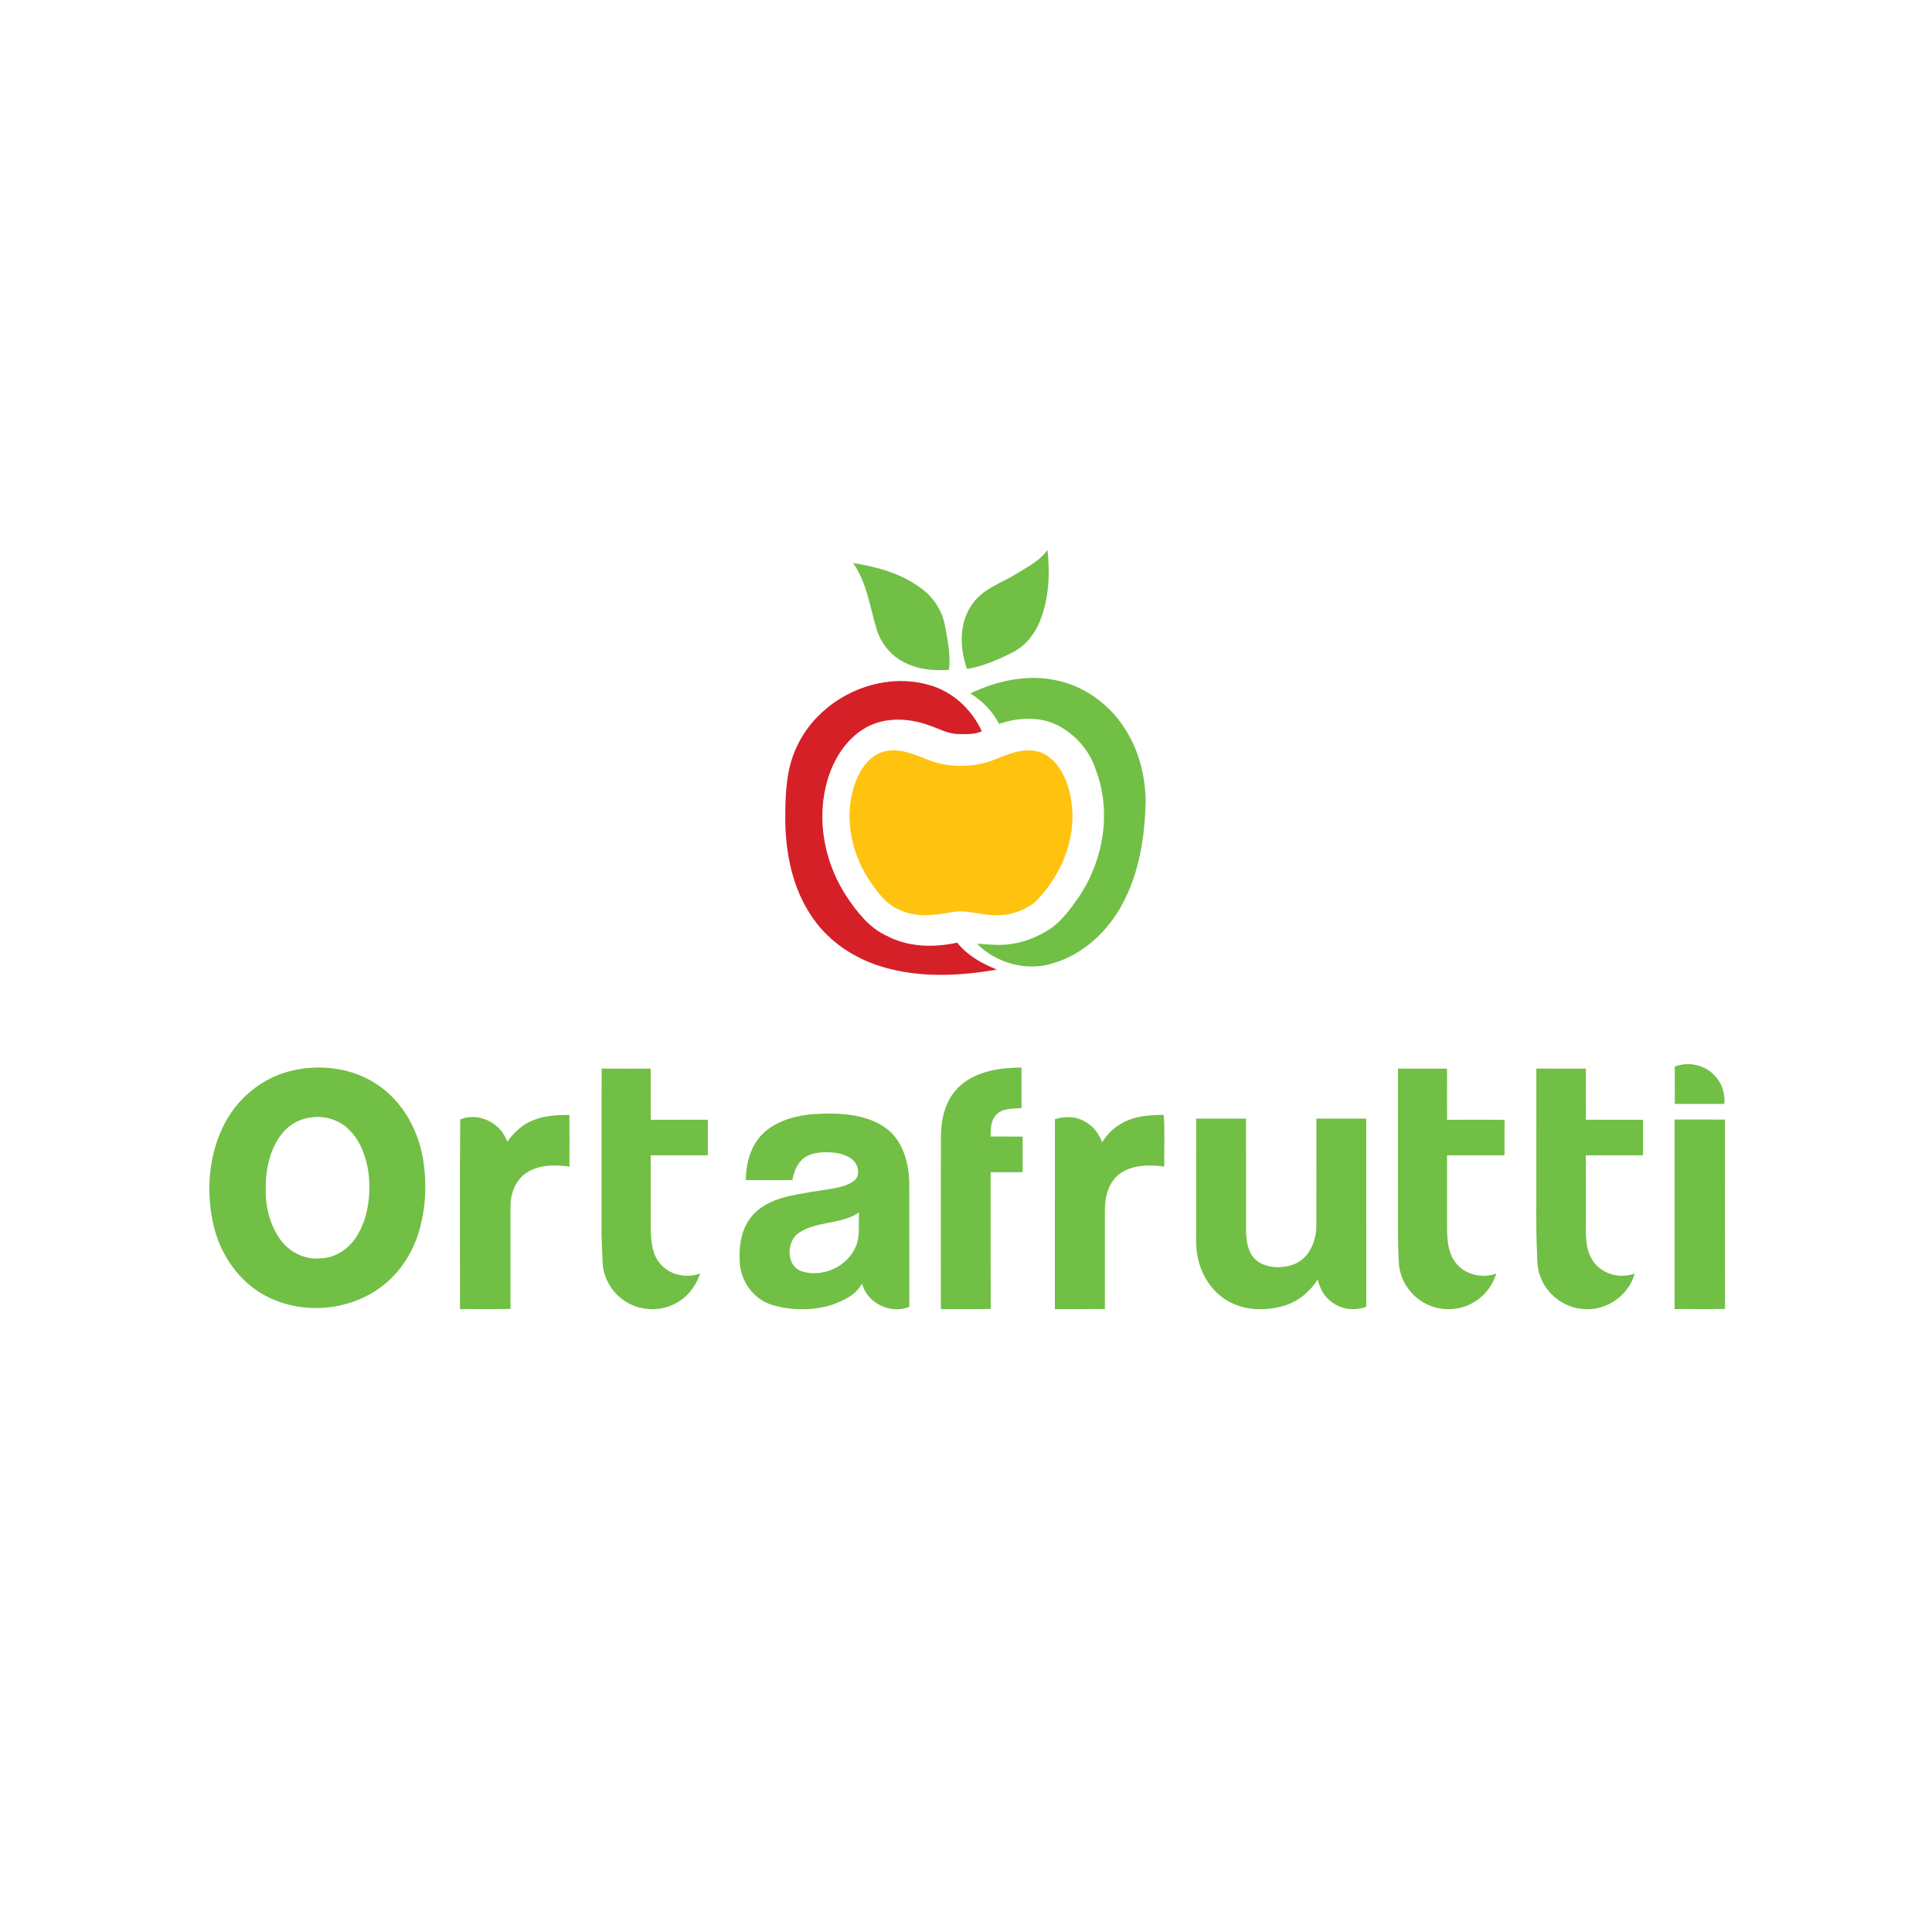
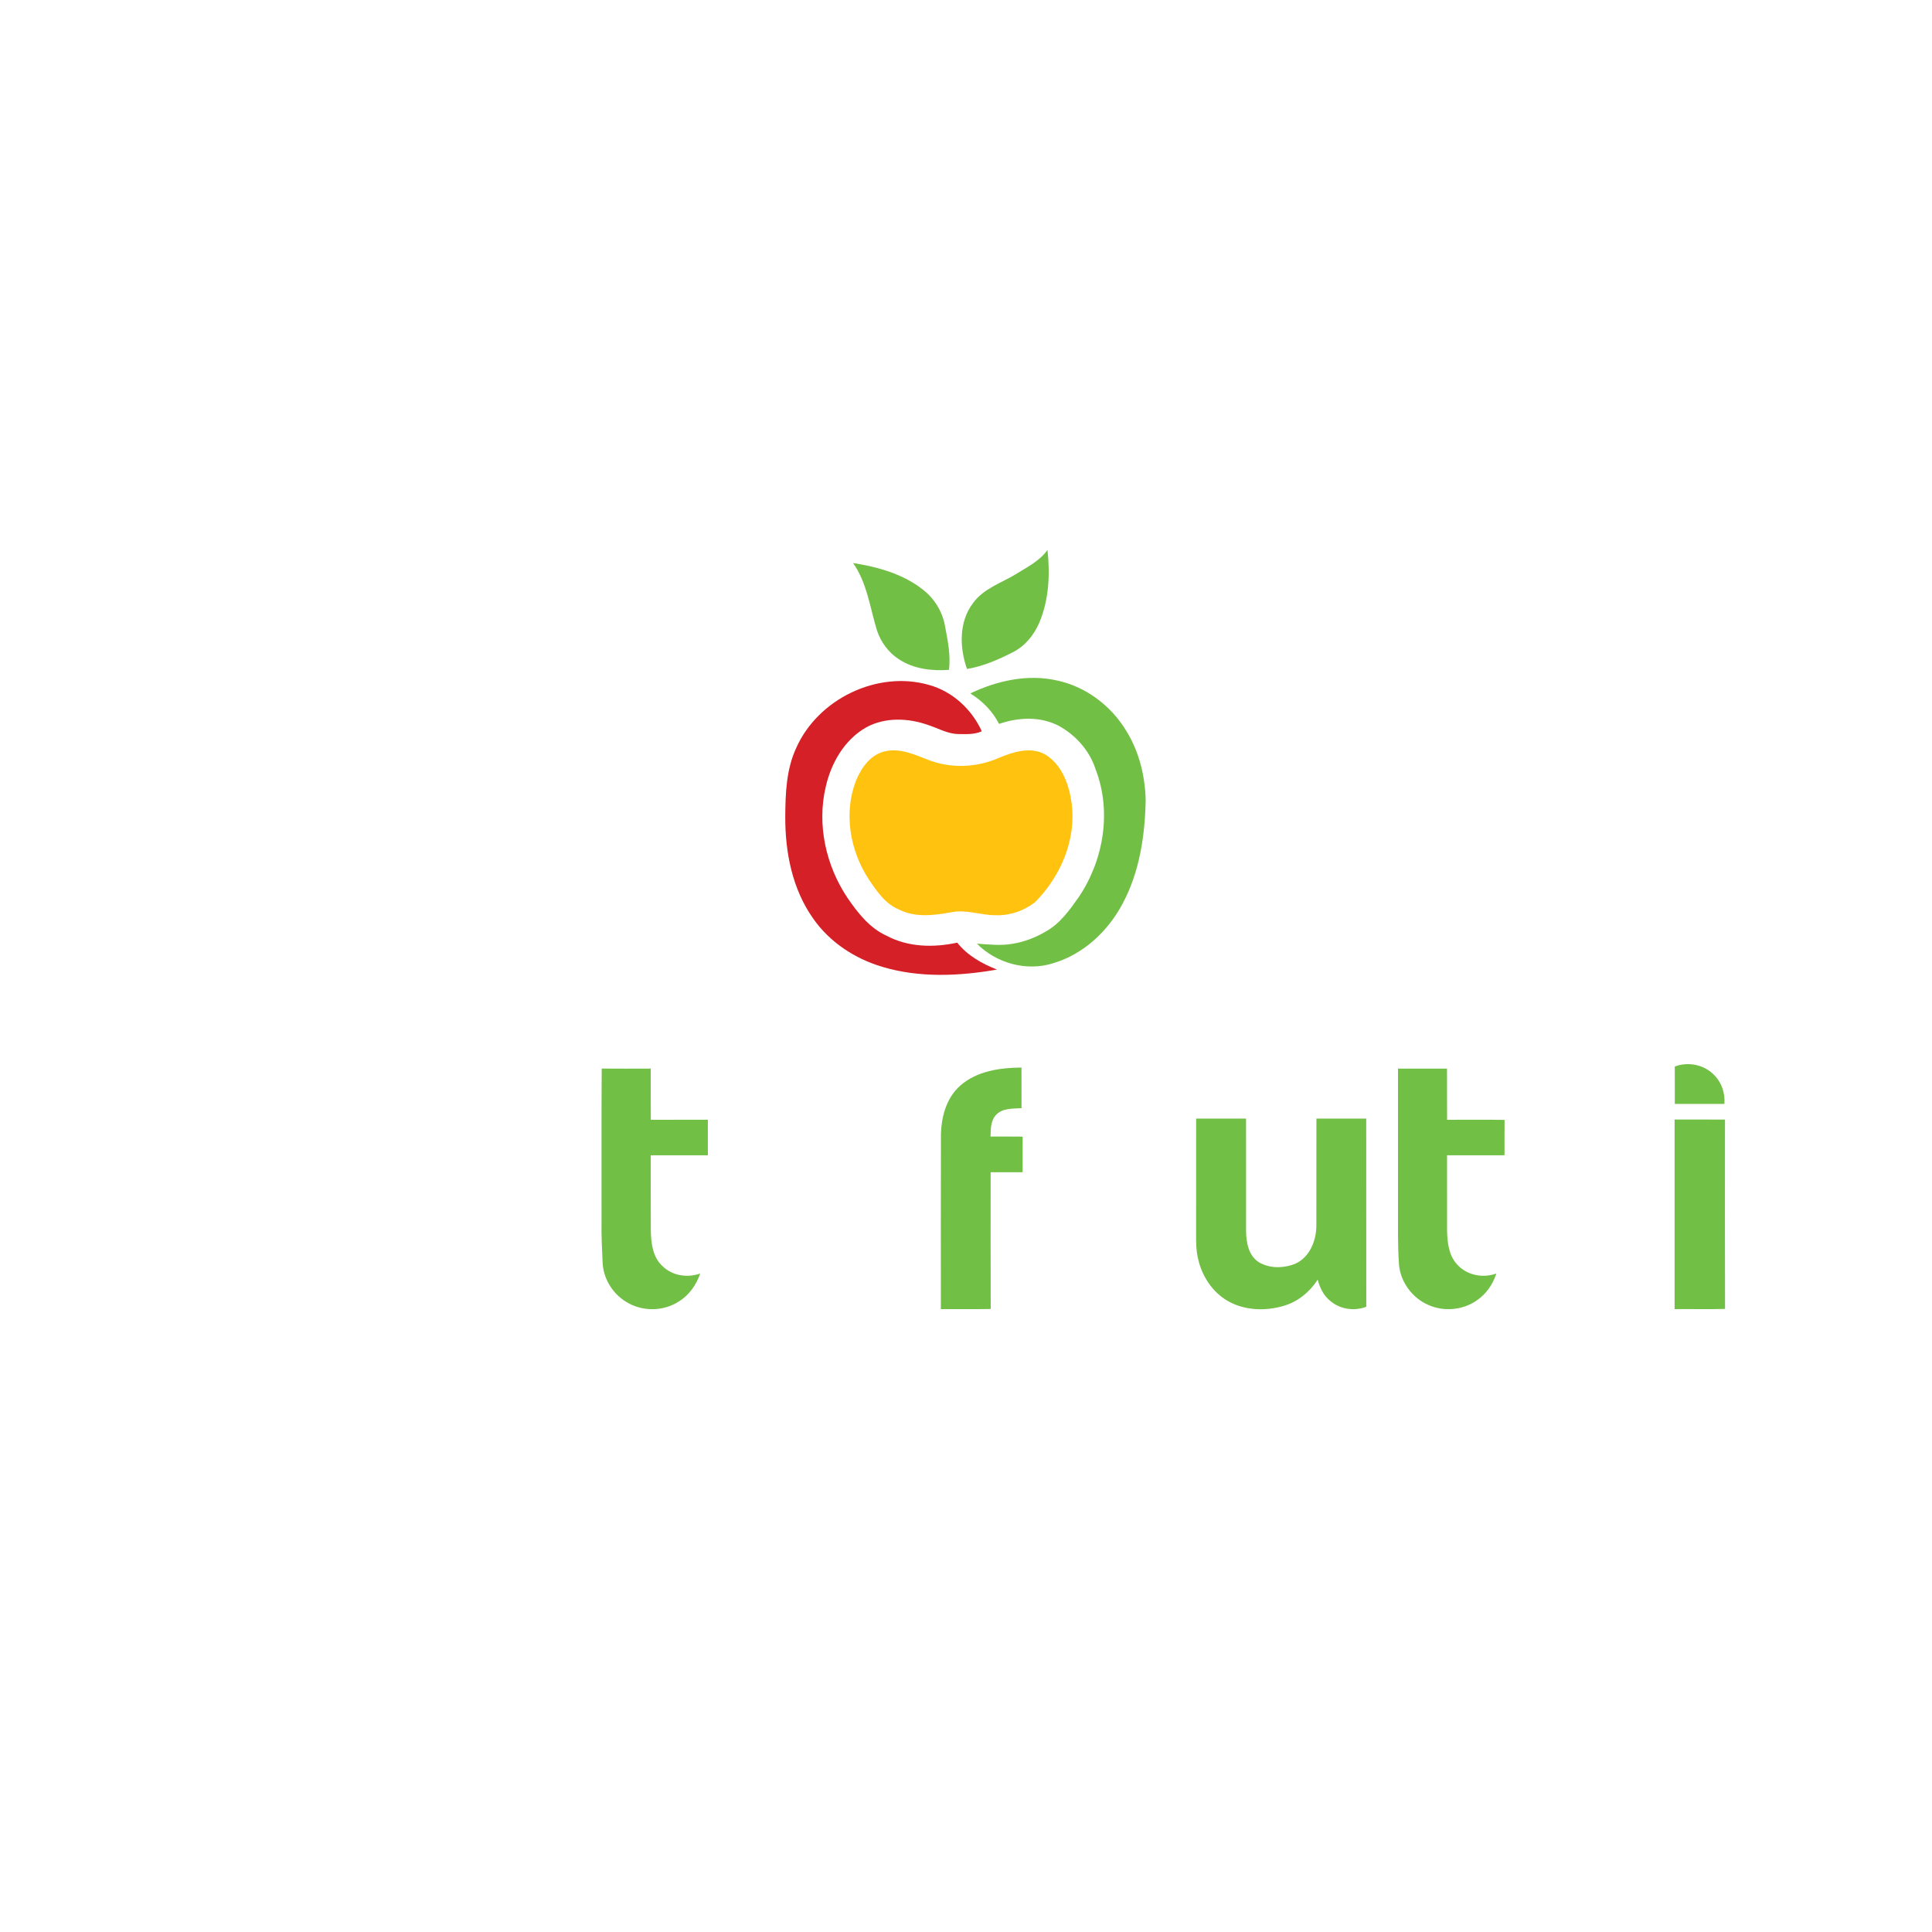
<svg xmlns="http://www.w3.org/2000/svg" width="1034pt" height="1034pt" viewBox="0 0 1034 1034">
  <g id="#71bf45ff">
    <path fill="#71bf45" opacity="1.00" d=" M 544.18 306.98 C 550.02 303.35 556.55 300.09 560.61 294.33 C 562.03 307.37 561.41 321.05 556.22 333.26 C 553.39 339.84 548.59 345.77 542.12 349.05 C 534.34 353.02 526.20 356.60 517.53 358.02 C 513.51 346.63 513.13 332.77 520.76 322.77 C 526.46 314.84 536.22 311.95 544.18 306.98 Z" />
    <path fill="#71bf45" opacity="1.00" d=" M 456.57 301.33 C 469.65 303.40 482.99 307.06 493.61 315.32 C 499.92 320.09 504.41 327.22 505.76 335.05 C 507.21 342.75 508.87 350.66 507.89 358.51 C 498.71 359.17 488.95 358.03 481.12 352.85 C 475.56 349.29 471.47 343.69 469.37 337.47 C 465.63 325.31 464.05 311.96 456.57 301.33 Z" />
    <path fill="#71bf45" opacity="1.00" d=" M 519.32 371.12 C 533.70 364.23 550.25 360.59 566.02 364.26 C 581.35 367.62 594.77 377.82 602.81 391.22 C 609.63 402.21 612.80 415.17 613.16 428.03 C 612.82 447.12 609.91 466.70 600.77 483.71 C 592.99 498.34 579.96 510.63 563.89 515.43 C 549.73 520.11 533.22 515.59 522.84 505.04 C 529.26 505.49 535.75 506.25 542.14 505.07 C 548.29 504.06 554.19 501.79 559.55 498.62 C 567.19 494.47 572.37 487.17 577.27 480.23 C 590.66 460.49 595.07 434.32 586.39 411.81 C 583.21 401.81 575.78 393.44 566.63 388.46 C 556.78 383.30 544.97 383.86 534.70 387.44 C 531.23 380.64 525.78 375.12 519.32 371.12 Z" />
    <path fill="#71bf45" opacity="1.00" d=" M 896.34 570.80 C 903.55 568.05 912.28 569.81 917.57 575.52 C 921.55 579.53 923.32 585.24 922.90 590.82 C 914.05 590.82 905.21 590.83 896.36 590.82 C 896.36 584.14 896.38 577.47 896.34 570.80 Z" />
-     <path fill="#71bf45" opacity="1.00" d=" M 157.46 572.73 C 172.40 569.54 188.80 571.74 201.64 580.29 C 215.03 589.02 223.44 603.92 226.26 619.44 C 228.72 633.66 227.95 648.61 223.17 662.28 C 218.52 675.52 209.00 687.16 196.39 693.51 C 179.61 702.17 158.52 702.37 141.83 693.37 C 128.04 685.91 118.45 672.09 114.60 657.06 C 110.28 639.60 111.28 620.46 118.89 604.04 C 125.98 588.37 140.52 576.19 157.46 572.73 M 167.09 597.94 C 160.75 598.58 154.71 601.76 150.83 606.84 C 144.42 615.01 142.15 625.73 142.19 635.92 C 141.98 645.45 144.29 655.26 149.81 663.12 C 154.47 669.89 162.71 674.13 170.97 673.51 C 179.09 673.46 186.58 668.60 190.81 661.82 C 197.11 651.84 198.51 639.50 197.28 627.96 C 196.11 619.56 193.17 611.02 187.09 604.88 C 182.01 599.58 174.34 597.05 167.09 597.94 Z" />
    <path fill="#71bf45" opacity="1.00" d=" M 322.03 571.90 C 330.77 571.96 339.52 571.95 348.27 571.91 C 348.31 581.05 348.21 590.18 348.32 599.32 C 358.49 599.26 368.67 599.31 378.84 599.28 C 378.86 605.62 378.85 611.97 378.85 618.31 C 368.66 618.30 358.47 618.31 348.28 618.30 C 348.29 631.85 348.22 645.41 348.32 658.96 C 348.47 665.53 349.39 672.84 354.49 677.56 C 359.73 682.78 367.90 684.04 374.75 681.57 C 372.69 687.58 368.89 693.10 363.42 696.47 C 355.11 701.96 343.65 702.06 335.21 696.80 C 327.98 692.47 323.01 684.51 322.54 676.08 C 322.21 668.71 321.79 661.33 321.94 653.95 C 322.00 626.60 321.84 599.25 322.03 571.90 Z" />
-     <path fill="#71bf45" opacity="1.00" d=" M 514.00 580.96 C 522.88 573.16 535.29 571.43 546.69 571.35 C 546.71 578.59 546.71 585.83 546.71 593.08 C 542.21 593.40 536.91 592.98 533.40 596.37 C 530.19 599.41 530.22 604.18 530.13 608.28 C 535.86 608.28 541.59 608.24 547.32 608.32 C 547.30 614.67 547.31 621.03 547.31 627.39 C 541.60 627.38 535.90 627.37 530.19 627.38 C 530.19 651.77 530.12 676.17 530.23 700.56 C 521.34 700.73 512.44 700.59 503.55 700.63 C 503.53 670.07 503.49 639.51 503.58 608.96 C 503.49 598.84 506.08 587.86 514.00 580.96 Z" />
+     <path fill="#71bf45" opacity="1.00" d=" M 514.00 580.96 C 522.88 573.16 535.29 571.43 546.69 571.35 C 546.71 578.59 546.71 585.83 546.71 593.08 C 542.21 593.40 536.91 592.98 533.40 596.37 C 530.19 599.41 530.22 604.18 530.13 608.28 C 535.86 608.28 541.59 608.24 547.32 608.32 C 547.30 614.67 547.31 621.03 547.31 627.39 C 541.60 627.38 535.90 627.37 530.19 627.38 C 530.19 651.77 530.12 676.17 530.23 700.56 C 521.34 700.73 512.44 700.59 503.55 700.63 C 503.53 670.07 503.49 639.51 503.58 608.96 C 503.49 598.84 506.08 587.86 514.00 580.96 " />
    <path fill="#71bf45" opacity="1.00" d=" M 748.21 571.92 C 756.95 571.95 765.69 571.92 774.44 571.94 C 774.49 581.06 774.40 590.18 774.48 599.30 C 784.73 599.33 794.99 599.20 805.24 599.36 C 805.19 605.67 805.21 611.97 805.22 618.29 C 794.97 618.33 784.71 618.28 774.46 618.31 C 774.46 631.89 774.44 645.47 774.47 659.05 C 774.68 665.12 775.38 671.73 779.61 676.47 C 784.73 682.45 793.54 684.28 800.84 681.57 C 798.99 687.43 795.27 692.72 790.13 696.13 C 782.74 701.19 772.74 702.09 764.56 698.45 C 755.99 694.80 749.67 686.35 748.76 677.07 C 747.98 666.39 748.24 655.68 748.20 644.98 C 748.21 620.63 748.19 596.27 748.21 571.92 Z" />
-     <path fill="#71bf45" opacity="1.00" d=" M 822.24 571.91 C 831.07 571.95 839.91 571.95 848.74 571.92 C 848.78 581.04 848.71 590.16 848.76 599.29 C 858.96 599.31 869.15 599.29 879.35 599.30 C 879.34 605.63 879.36 611.97 879.34 618.31 C 869.13 618.32 858.92 618.24 848.72 618.35 C 848.79 630.23 848.75 642.11 848.75 653.98 C 848.71 661.16 848.40 669.07 852.79 675.19 C 857.62 682.04 867.15 684.56 874.90 681.56 C 871.82 693.16 859.95 701.51 848.00 700.62 C 837.43 700.26 827.62 692.79 824.22 682.81 C 822.73 678.71 822.64 674.30 822.60 669.99 C 821.92 656.32 822.34 642.64 822.22 628.96 C 822.24 609.95 822.21 590.93 822.24 571.91 Z" />
-     <path fill="#71bf45" opacity="1.00" d=" M 286.15 599.25 C 292.05 596.96 298.49 596.74 304.74 596.71 C 304.81 605.93 304.80 615.16 304.76 624.39 C 297.04 623.20 288.48 623.33 281.71 627.69 C 275.73 631.64 273.15 639.11 273.20 646.02 C 273.21 664.19 273.16 682.35 273.23 700.52 C 264.22 700.79 255.21 700.55 246.20 700.63 C 246.24 666.79 246.02 632.94 246.30 599.10 C 256.22 595.02 268.19 601.02 271.46 611.10 C 275.16 605.90 280.03 601.38 286.15 599.25 Z" />
-     <path fill="#71bf45" opacity="1.00" d=" M 410.06 605.11 C 419.84 597.31 432.91 595.83 445.01 595.99 C 455.79 596.13 467.32 597.96 475.82 605.11 C 483.41 611.79 486.24 622.28 486.63 632.04 C 486.69 654.51 486.62 676.98 486.66 699.45 C 476.60 703.48 464.08 697.51 461.33 686.94 C 458.18 693.09 451.36 696.10 445.20 698.36 C 434.93 701.52 423.65 701.46 413.36 698.43 C 403.84 695.59 396.92 686.60 396.01 676.80 C 395.29 668.19 396.27 658.72 401.74 651.69 C 406.19 645.79 413.22 642.54 420.18 640.65 C 428.70 638.57 437.42 637.46 446.07 636.04 C 450.38 635.16 455.10 634.18 458.22 630.83 C 460.39 627.35 458.93 622.52 455.71 620.23 C 451.23 616.94 445.35 616.49 439.97 616.73 C 436.05 617.04 431.79 617.93 428.99 620.92 C 426.14 623.76 424.79 627.68 424.10 631.56 C 415.78 631.69 407.47 631.60 399.15 631.60 C 399.22 621.87 402.22 611.43 410.06 605.11 M 426.57 660.54 C 420.79 665.64 420.97 677.75 429.10 680.41 C 440.44 684.03 453.99 677.72 458.28 666.54 C 460.40 660.90 459.33 654.75 459.81 648.88 C 449.89 655.69 436.25 653.13 426.57 660.54 Z" />
-     <path fill="#71bf45" opacity="1.00" d=" M 564.60 598.98 C 569.71 597.37 575.41 597.34 580.19 600.01 C 584.81 602.27 588.07 606.60 589.86 611.34 C 593.11 605.91 598.19 601.68 604.09 599.40 C 610.01 596.99 616.50 596.82 622.80 596.67 C 623.51 605.86 622.94 615.11 623.13 624.33 C 615.33 623.27 606.66 623.28 599.87 627.80 C 593.65 631.95 591.41 639.85 591.34 646.97 C 591.32 664.85 591.33 682.73 591.34 700.62 C 582.41 700.65 573.48 700.63 564.56 700.63 C 564.61 666.75 564.53 632.87 564.60 598.98 Z" />
    <path fill="#71bf45" opacity="1.00" d=" M 640.17 598.67 C 649.07 598.69 657.98 598.67 666.88 598.67 C 666.93 618.78 666.87 638.89 666.89 659.00 C 666.98 664.96 668.18 671.85 673.54 675.41 C 679.33 679.01 686.89 678.85 693.09 676.40 C 700.91 673.02 704.50 664.00 704.51 655.94 C 704.56 636.85 704.50 617.76 704.54 598.68 C 713.42 598.67 722.31 598.68 731.20 598.68 C 731.24 632.25 731.18 665.81 731.23 699.38 C 724.81 701.81 717.15 700.76 711.93 696.22 C 708.36 693.40 706.36 689.16 705.22 684.87 C 700.98 691.43 694.58 696.73 687.00 698.90 C 677.17 701.79 665.96 701.43 656.96 696.19 C 648.87 691.49 643.38 683.08 641.29 674.07 C 640.14 669.46 640.10 664.68 640.15 659.96 C 640.18 639.53 640.13 619.10 640.17 598.67 Z" />
    <path fill="#71bf45" opacity="1.00" d=" M 896.24 599.16 C 905.23 599.20 914.22 599.11 923.21 599.21 C 923.20 632.98 923.14 666.75 923.24 700.53 C 914.24 700.78 905.24 700.54 896.24 700.63 C 896.21 666.81 896.21 632.98 896.24 599.16 Z" />
  </g>
  <g id="#d52027ff">
    <path fill="#d52027" opacity="1.00" d=" M 426.13 400.31 C 437.71 374.16 469.51 358.65 497.14 366.56 C 509.74 370.02 520.08 379.58 525.45 391.38 C 521.53 393.17 517.14 392.92 512.95 392.86 C 507.18 392.81 502.11 389.74 496.75 388.03 C 486.05 384.22 473.53 383.73 463.39 389.40 C 451.89 395.99 444.78 408.45 441.93 421.11 C 437.13 441.45 442.04 463.34 453.59 480.57 C 459.08 488.58 465.38 496.66 474.45 500.78 C 486.02 506.98 499.72 507.24 512.30 504.50 C 517.76 511.40 525.53 515.73 533.57 518.92 C 513.30 522.44 492.03 523.43 472.13 517.42 C 457.49 513.07 443.98 504.22 435.20 491.59 C 424.01 475.82 420.16 456.01 420.27 436.97 C 420.35 424.59 420.82 411.73 426.13 400.31 Z" />
  </g>
  <g id="#ffc20fff">
    <path fill="#ffc20f" opacity="1.00" d=" M 474.13 402.00 C 481.91 400.38 489.44 403.84 496.53 406.57 C 508.62 411.41 522.58 410.89 534.46 405.67 C 542.16 402.47 551.32 399.43 559.23 403.70 C 568.30 409.07 572.24 419.96 573.52 429.93 C 576.13 449.48 567.58 469.14 553.93 482.88 C 548.01 487.46 540.49 490.10 532.98 489.82 C 524.94 489.90 517.06 486.56 509.02 488.26 C 499.86 489.91 489.89 491.20 481.26 486.83 C 473.68 483.79 469.04 476.69 464.68 470.19 C 454.88 454.99 451.49 435.23 458.01 418.10 C 460.89 410.91 466.03 403.56 474.13 402.00 Z" />
  </g>
</svg>